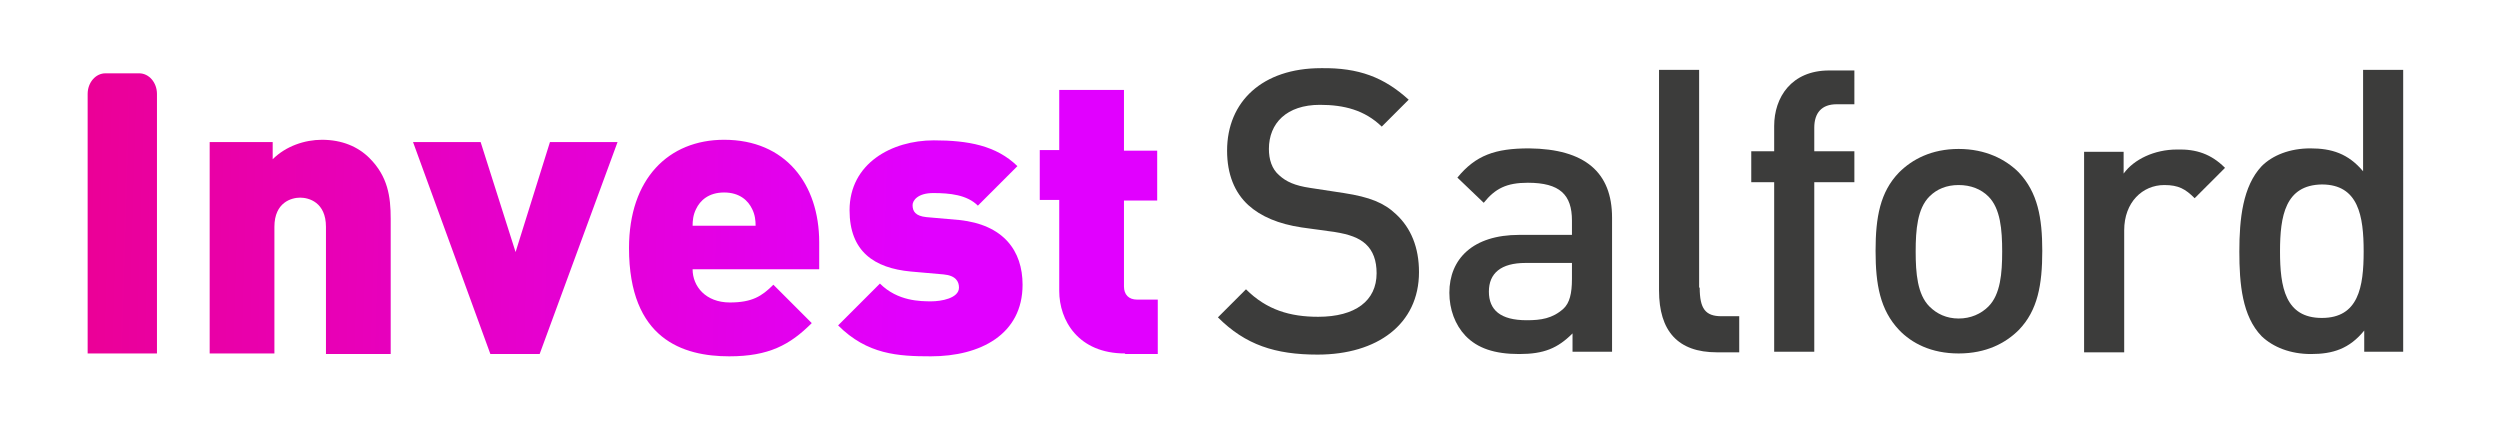
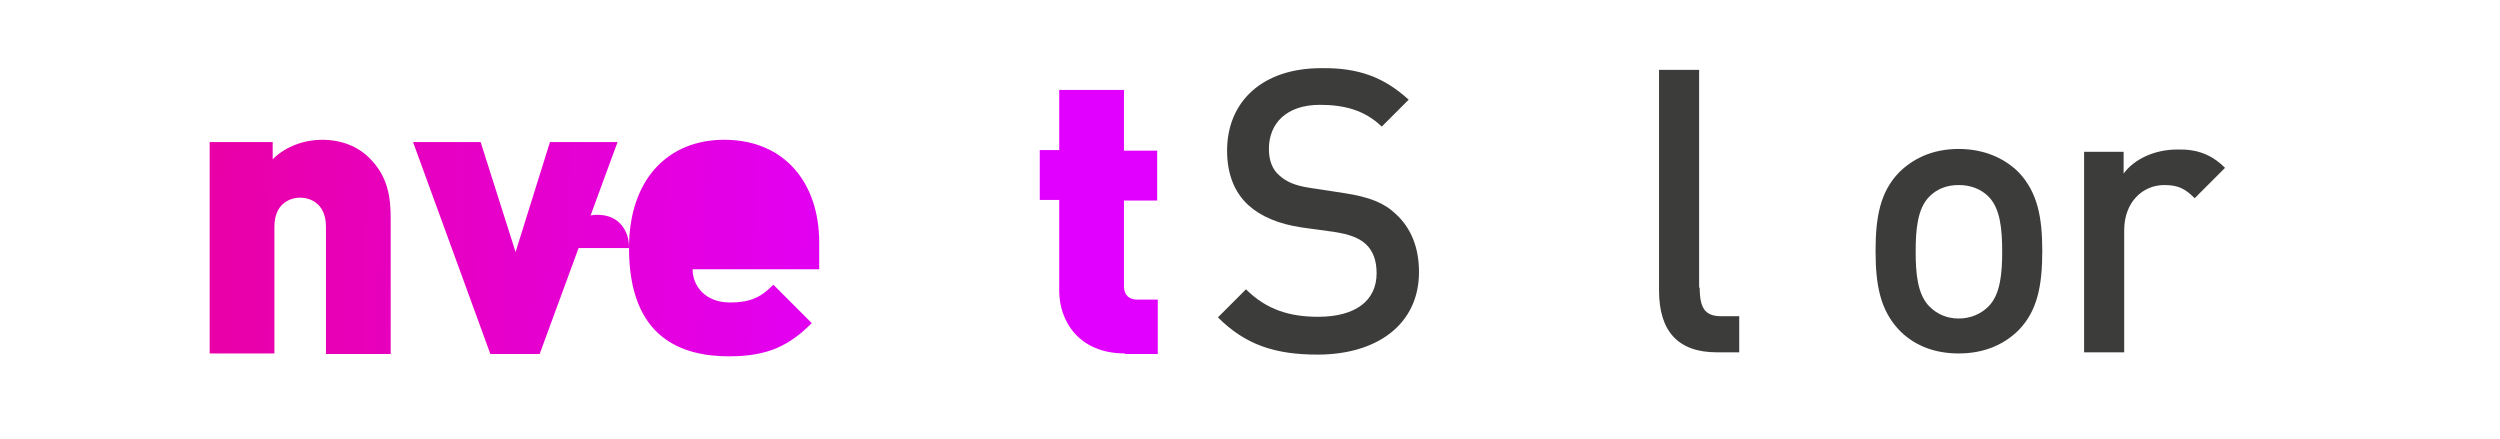
<svg xmlns="http://www.w3.org/2000/svg" version="1.1" id="Layer_1" x="0px" y="0px" viewBox="0 0 436.4 76.7" style="enable-background:new 0 0 436.4 76.7;" xml:space="preserve">
  <style type="text/css">
	.st0{fill:#3C3C3B;}
	.st1{fill:url(#SVGID_1_);}
	.st2{fill:url(#SVGID_00000047760042518472243340000004382325693254806158_);}
	.st3{fill:url(#SVGID_00000025442796993281467220000004921472206880062099_);}
	.st4{fill:url(#SVGID_00000181794453259401807590000012222290812958296734_);}
	.st5{fill:url(#SVGID_00000119822683262761569910000016766064433069802916_);}
	.st6{fill:url(#SVGID_00000152222971414464819640000004827151557136137881_);}
</style>
  <g>
    <g>
      <path class="st0" d="M245.9,17.4l-4.7,4.7c-3-2.9-6.6-3.8-10.8-3.8c-5.8,0-8.9,3.2-8.9,7.7c0,1.8,0.5,3.5,1.8,4.6    c1.2,1.1,2.7,1.8,5.4,2.2l5.9,0.9c4.5,0.7,7,1.7,9.1,3.7c2.6,2.4,4,5.8,4,10.1c0,9.1-7.3,14.4-17.7,14.4c-7.4,0-12.6-1.7-17.4-6.5    l4.9-4.9c3.6,3.6,7.7,4.8,12.6,4.8c6.5,0,10.2-2.8,10.2-7.6c0-2.2-0.6-3.9-1.9-5.1c-1.2-1.1-2.9-1.7-5.4-2.1l-5.8-0.8    c-4-0.6-7.1-1.9-9.3-3.9c-2.4-2.2-3.7-5.4-3.7-9.5c0-8.6,6.2-14.4,16.4-14.4C237.2,11.8,241.6,13.5,245.9,17.4z" />
-       <path class="st0" d="M281.4,38v23.4h-6.9v-3.2c-2.6,2.6-5,3.6-9.3,3.6s-7.3-1-9.4-3.2c-1.8-1.9-2.8-4.6-2.8-7.5    c0-5.9,4.1-10.1,12.2-10.1h9.2v-2.5c0-4.5-2.1-6.6-7.7-6.6c-3.7,0-5.7,1-7.7,3.5l-4.6-4.4c3.2-3.9,6.6-5.1,12.5-5.1    C276.7,26,281.4,30.1,281.4,38z M266.3,45.9c-4.3,0-6.4,1.8-6.4,5c0,3.2,2,5,6.6,5c2.5,0,4.5-0.3,6.4-2c1.1-1,1.5-2.7,1.5-5.2    v-2.8H266.3z" />
      <path class="st0" d="M296.7,50.2c0,3.7,1,5,3.8,5h3.1v6.3h-3.9c-6.8,0-10.1-3.7-10.1-10.8V12.2h7V50.2z" />
-       <path class="st0" d="M323.7,18.2h-3.1c-2.6,0-3.9,1.5-3.9,4.1v4.1h7v5.4h-7v29.6h-7V31.8h-4v-5.4h4V22c0-5,3-9.7,9.6-9.7h4.4V18.2    z" />
      <path class="st0" d="M352.4,30.1c3.3,3.5,4.1,7.9,4.1,13.7c0,5.9-0.8,10.4-4.1,13.8c-2.3,2.3-5.7,4.1-10.5,4.1s-8.2-1.8-10.4-4.1    c-3.3-3.5-4.1-7.9-4.1-13.8c0-5.9,0.8-10.3,4.1-13.7c2.3-2.3,5.7-4.1,10.4-4.1S350.1,27.8,352.4,30.1z M336.8,34.3    c-2.1,2.1-2.4,5.8-2.4,9.6c0,3.8,0.3,7.5,2.4,9.6c1.3,1.3,3,2.1,5.1,2.1s3.9-0.8,5.2-2.1c2.1-2.1,2.4-5.8,2.4-9.6    c0-3.8-0.3-7.5-2.4-9.6c-1.3-1.3-3.1-2-5.2-2S338.1,33,336.8,34.3z" />
      <path class="st0" d="M388.4,29.3l-5.3,5.3c-1.6-1.6-2.8-2.3-5.3-2.3c-3.8,0-7,3-7,7.9v21.3h-7v-35h6.9v3.8    c1.8-2.5,5.4-4.2,9.3-4.2C383.4,26,386,26.9,388.4,29.3z" />
-       <path class="st0" d="M419.6,61.4h-6.9v-3.7c-2.6,3.2-5.5,4.1-9.3,4.1c-3.6,0-6.6-1.2-8.6-3.1c-3.4-3.5-3.9-9.1-3.9-14.8    s0.6-11.4,3.9-14.9c1.9-1.9,4.9-3.1,8.5-3.1c3.7,0,6.6,0.9,9.2,4V12.2h7V61.4z M398,43.9c0,6.2,0.9,11.6,7.3,11.6    c6.4,0,7.3-5.4,7.3-11.6c0-6.2-0.9-11.7-7.3-11.7C398.9,32.3,398,37.7,398,43.9z" />
    </g>
    <linearGradient id="SVGID_1_" gradientUnits="userSpaceOnUse" x1="-0.221" y1="41.664" x2="161.642" y2="46.516">
      <stop offset="0" style="stop-color:#EC008C" />
      <stop offset="1" style="stop-color:#E100FF" />
    </linearGradient>
    <path class="st1" d="M36.6,24.8h11v3c2.3-2.3,5.6-3.4,8.6-3.4c3.5,0,6.3,1.2,8.3,3.2c3.2,3.2,3.7,6.7,3.7,10.6v23.6H56.9V39.6   c0-4.3-3-5.1-4.5-5.1c-1.5,0-4.5,0.8-4.5,5.1v22.1H36.6V24.8z" />
    <linearGradient id="SVGID_00000025411046836538303080000005875746225100138654_" gradientUnits="userSpaceOnUse" x1="-0.182" y1="40.364" x2="161.681" y2="45.215">
      <stop offset="0" style="stop-color:#EC008C" />
      <stop offset="1" style="stop-color:#E100FF" />
    </linearGradient>
    <path style="fill:url(#SVGID_00000025411046836538303080000005875746225100138654_);" d="M72.1,24.8h11.8L90,44l6-19.2h11.8   l-13.6,37h-8.6L72.1,24.8z" />
    <linearGradient id="SVGID_00000079481881584839458190000009676289916449522353_" gradientUnits="userSpaceOnUse" x1="-0.155" y1="39.465" x2="161.708" y2="44.316">
      <stop offset="0" style="stop-color:#EC008C" />
      <stop offset="1" style="stop-color:#E100FF" />
    </linearGradient>
-     <path style="fill:url(#SVGID_00000079481881584839458190000009676289916449522353_);" d="M109.8,43.3c0-12.1,6.9-18.9,16.6-18.9   c10.7,0,16.6,7.7,16.6,17.9v4.7h-22.1c0,3,2.3,5.8,6.5,5.8c3.9,0,5.6-1.1,7.6-3.1l6.7,6.7c-3.8,3.8-7.5,5.8-14.4,5.8   C119.2,62.2,109.8,59.2,109.8,43.3z M131.9,39.4c0-0.9-0.1-1.9-0.6-2.9c-0.7-1.5-2.2-2.9-4.9-2.9c-2.7,0-4.2,1.4-4.9,2.9   c-0.5,1-0.6,2-0.6,2.9H131.9z" />
+     <path style="fill:url(#SVGID_00000079481881584839458190000009676289916449522353_);" d="M109.8,43.3c0-12.1,6.9-18.9,16.6-18.9   c10.7,0,16.6,7.7,16.6,17.9v4.7h-22.1c0,3,2.3,5.8,6.5,5.8c3.9,0,5.6-1.1,7.6-3.1l6.7,6.7c-3.8,3.8-7.5,5.8-14.4,5.8   C119.2,62.2,109.8,59.2,109.8,43.3z c0-0.9-0.1-1.9-0.6-2.9c-0.7-1.5-2.2-2.9-4.9-2.9c-2.7,0-4.2,1.4-4.9,2.9   c-0.5,1-0.6,2-0.6,2.9H131.9z" />
    <linearGradient id="SVGID_00000048499140065253173020000009601338050988359849_" gradientUnits="userSpaceOnUse" x1="-0.123" y1="38.399" x2="161.74" y2="43.25">
      <stop offset="0" style="stop-color:#EC008C" />
      <stop offset="1" style="stop-color:#E100FF" />
    </linearGradient>
-     <path style="fill:url(#SVGID_00000048499140065253173020000009601338050988359849_);" d="M146.3,56.8l7.3-7.3   c3.1,3.1,7.1,3.1,9,3.1c1.6,0,4.8-0.5,4.8-2.4c0-1-0.5-2.1-2.7-2.3l-5.7-0.5c-6.4-0.6-10.7-3.5-10.7-10.7c0-8.2,7.4-12.2,14.7-12.2   c6,0,10.9,0.9,14.6,4.5l-6.9,6.9c-1.9-1.9-4.9-2.2-7.8-2.2c-2.7,0-3.6,1.3-3.6,2.1c0,1.1,0.5,1.9,2.4,2.1l5.7,0.5   c7.8,0.8,11.1,5.4,11.1,11.3c0,8.7-7.4,12.5-16,12.5C156.8,62.2,151.4,61.9,146.3,56.8z" />
    <linearGradient id="SVGID_00000008847208285786091240000005880830243070156957_" gradientUnits="userSpaceOnUse" x1="4.420380e-02" y1="32.822" x2="161.907" y2="37.674">
      <stop offset="0" style="stop-color:#EC008C" />
      <stop offset="1" style="stop-color:#E100FF" />
    </linearGradient>
    <path style="fill:url(#SVGID_00000008847208285786091240000005880830243070156957_);" d="M196.4,61.7c-8.2,0-11.5-5.8-11.5-10.9   V34.9h-3.4v-8.7h3.4V15.7h11.3v10.6h5.8v8.7h-5.8V50c0,1.4,0.8,2.3,2.3,2.3h3.6v9.5H196.4z" />
    <linearGradient id="SVGID_00000032619653251224342700000016491926876563964812_" gradientUnits="userSpaceOnUse" x1="-7.190660e-02" y1="36.696" x2="161.791" y2="41.548">
      <stop offset="0" style="stop-color:#EC008C" />
      <stop offset="1" style="stop-color:#E100FF" />
    </linearGradient>
-     <path style="fill:url(#SVGID_00000032619653251224342700000016491926876563964812_);" d="M27.4,61.7V37V16.4c0-2-1.4-3.6-3.1-3.6   h-5.9c-1.7,0-3.1,1.6-3.1,3.6v12.8v3.5v11.1v17.9L27.4,61.7z" />
  </g>
  <g>
</g>
  <g>
</g>
  <g>
</g>
  <g>
</g>
  <g>
</g>
  <g>
</g>
</svg>